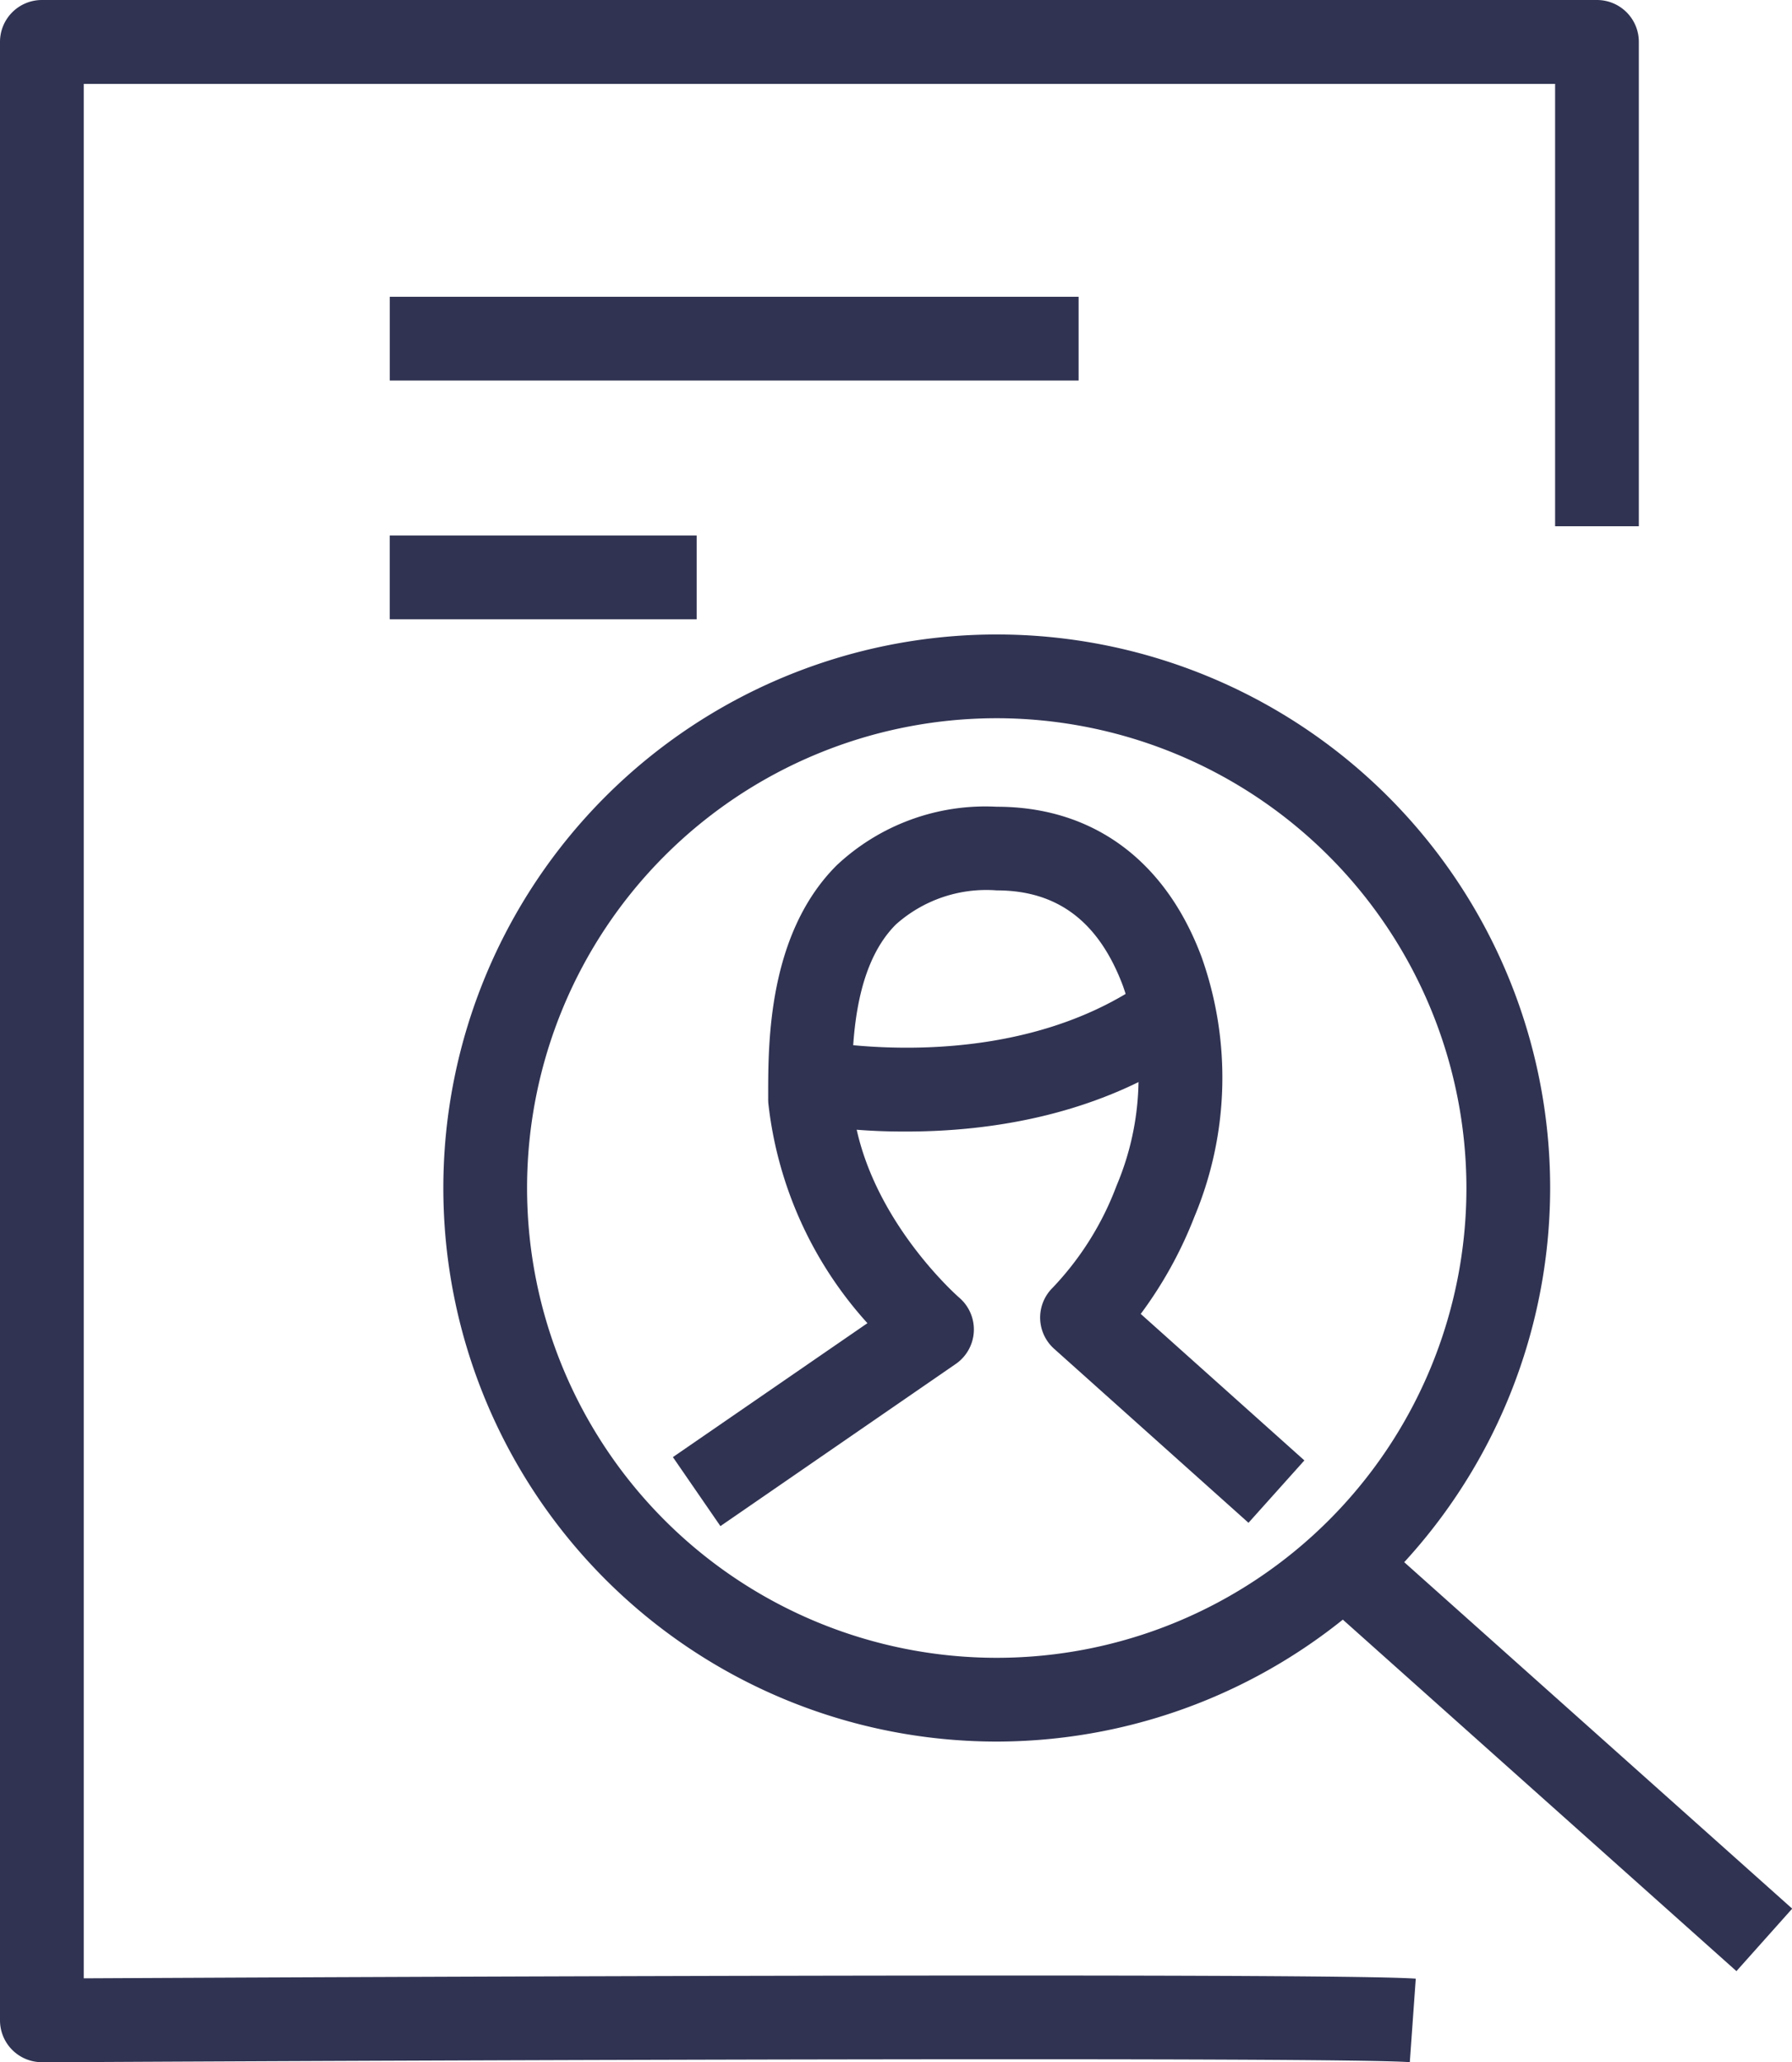
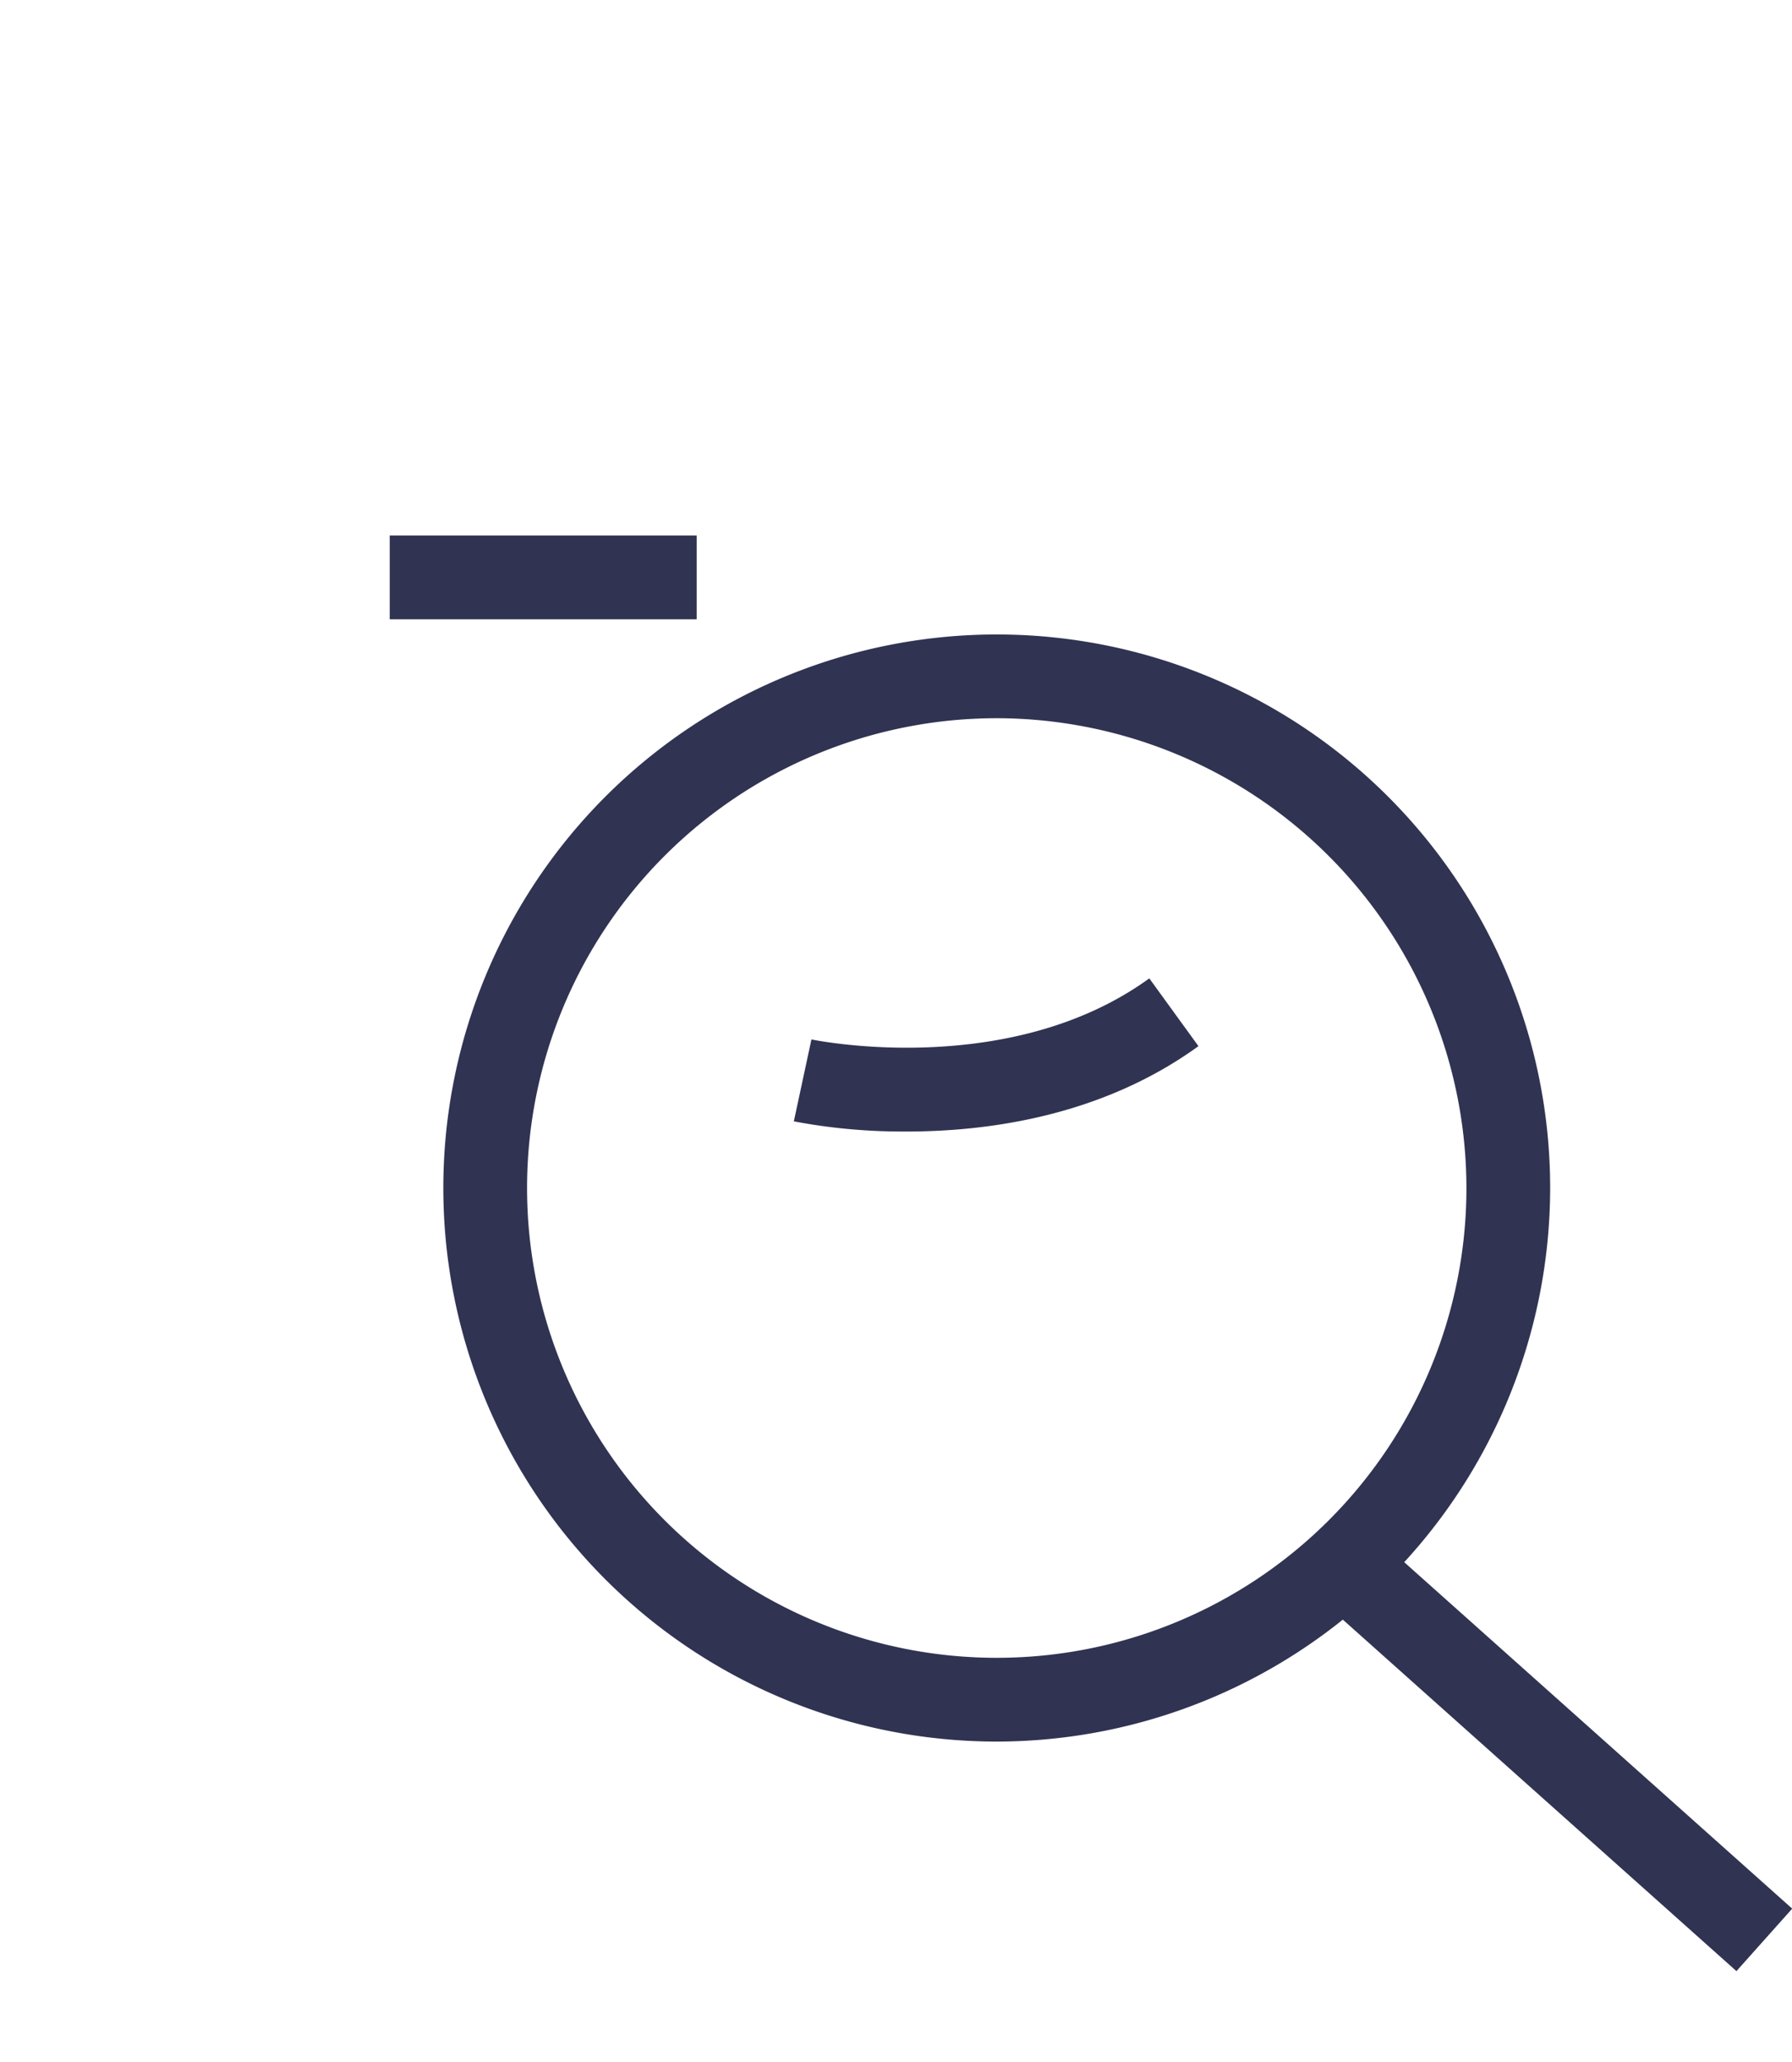
<svg xmlns="http://www.w3.org/2000/svg" width="88.325" height="101.619" viewBox="0 0 88.325 101.619">
  <g id="Group_765" data-name="Group 765" transform="translate(-411.437 343.068)">
-     <path id="Path_383" data-name="Path 383" d="M236.587,560.032a2.064,2.064,0,0,1-2.064-2.064V460.477a2.064,2.064,0,0,1,2.064-2.064h76.648a2.064,2.064,0,0,1,2.064,2.064v23.869h-4.127v-21.8H238.65v93.353c11.094-.055,61.359-.29,65.654.016l-.294,4.116c-3.66-.261-45.7-.11-67.413.006Z" transform="translate(176.914 -801.481)" fill="#303352" />
    <rect id="Rectangle_264" data-name="Rectangle 264" width="15.128" height="4.127" transform="translate(430.646 -316.678)" fill="#303352" />
-     <rect id="Rectangle_265" data-name="Rectangle 265" width="33.953" height="4.127" transform="translate(430.647 -328.444)" fill="#303352" />
    <path id="Path_384" data-name="Path 384" d="M277.682,535.692a27.277,27.277,0,1,1,27.278-27.278,27.308,27.308,0,0,1-27.278,27.278m0-50.427a23.15,23.15,0,1,0,23.151,23.149,23.175,23.175,0,0,0-23.151-23.149" transform="translate(182.882 -792.941)" fill="#303352" />
    <rect id="Rectangle_266" data-name="Rectangle 266" width="4.127" height="27.802" transform="matrix(0.666, -0.746, 0.746, 0.666, 476.283, -264.453)" fill="#303352" />
-     <path id="Path_385" data-name="Path 385" d="M260.972,522.756l-2.342-3.4,9.588-6.6a19.3,19.3,0,0,1-4.887-10.863c0-.048-.005-.1-.005-.146v-.224c0-2.575-.01-7.938,3.371-11.323a10.711,10.711,0,0,1,7.9-2.892c4.716,0,8.3,2.625,10.086,7.391a17.741,17.741,0,0,1-.347,12.81,20.369,20.369,0,0,1-2.647,4.791l8.066,7.219L287,522.593l-9.578-8.573a2.061,2.061,0,0,1-.084-3,14.823,14.823,0,0,0,3.162-5.045,13.647,13.647,0,0,0,.315-9.833c-1.19-3.17-3.225-4.712-6.221-4.712a6.688,6.688,0,0,0-4.975,1.681c-2.171,2.174-2.166,6.226-2.164,8.4v.153c.432,5.6,5.242,9.794,5.291,9.837a2.064,2.064,0,0,1-.175,3.265Z" transform="translate(185.973 -790.622)" fill="#303352" />
    <path id="Path_386" data-name="Path 386" d="M268.518,501a28.739,28.739,0,0,1-5.555-.5l.867-4.037c.1.022,9.725,2.014,16.653-3.009l2.423,3.34c-4.74,3.437-10.331,4.207-14.387,4.207" transform="translate(187.601 -788.311)" fill="#303352" />
  </g>
</svg>